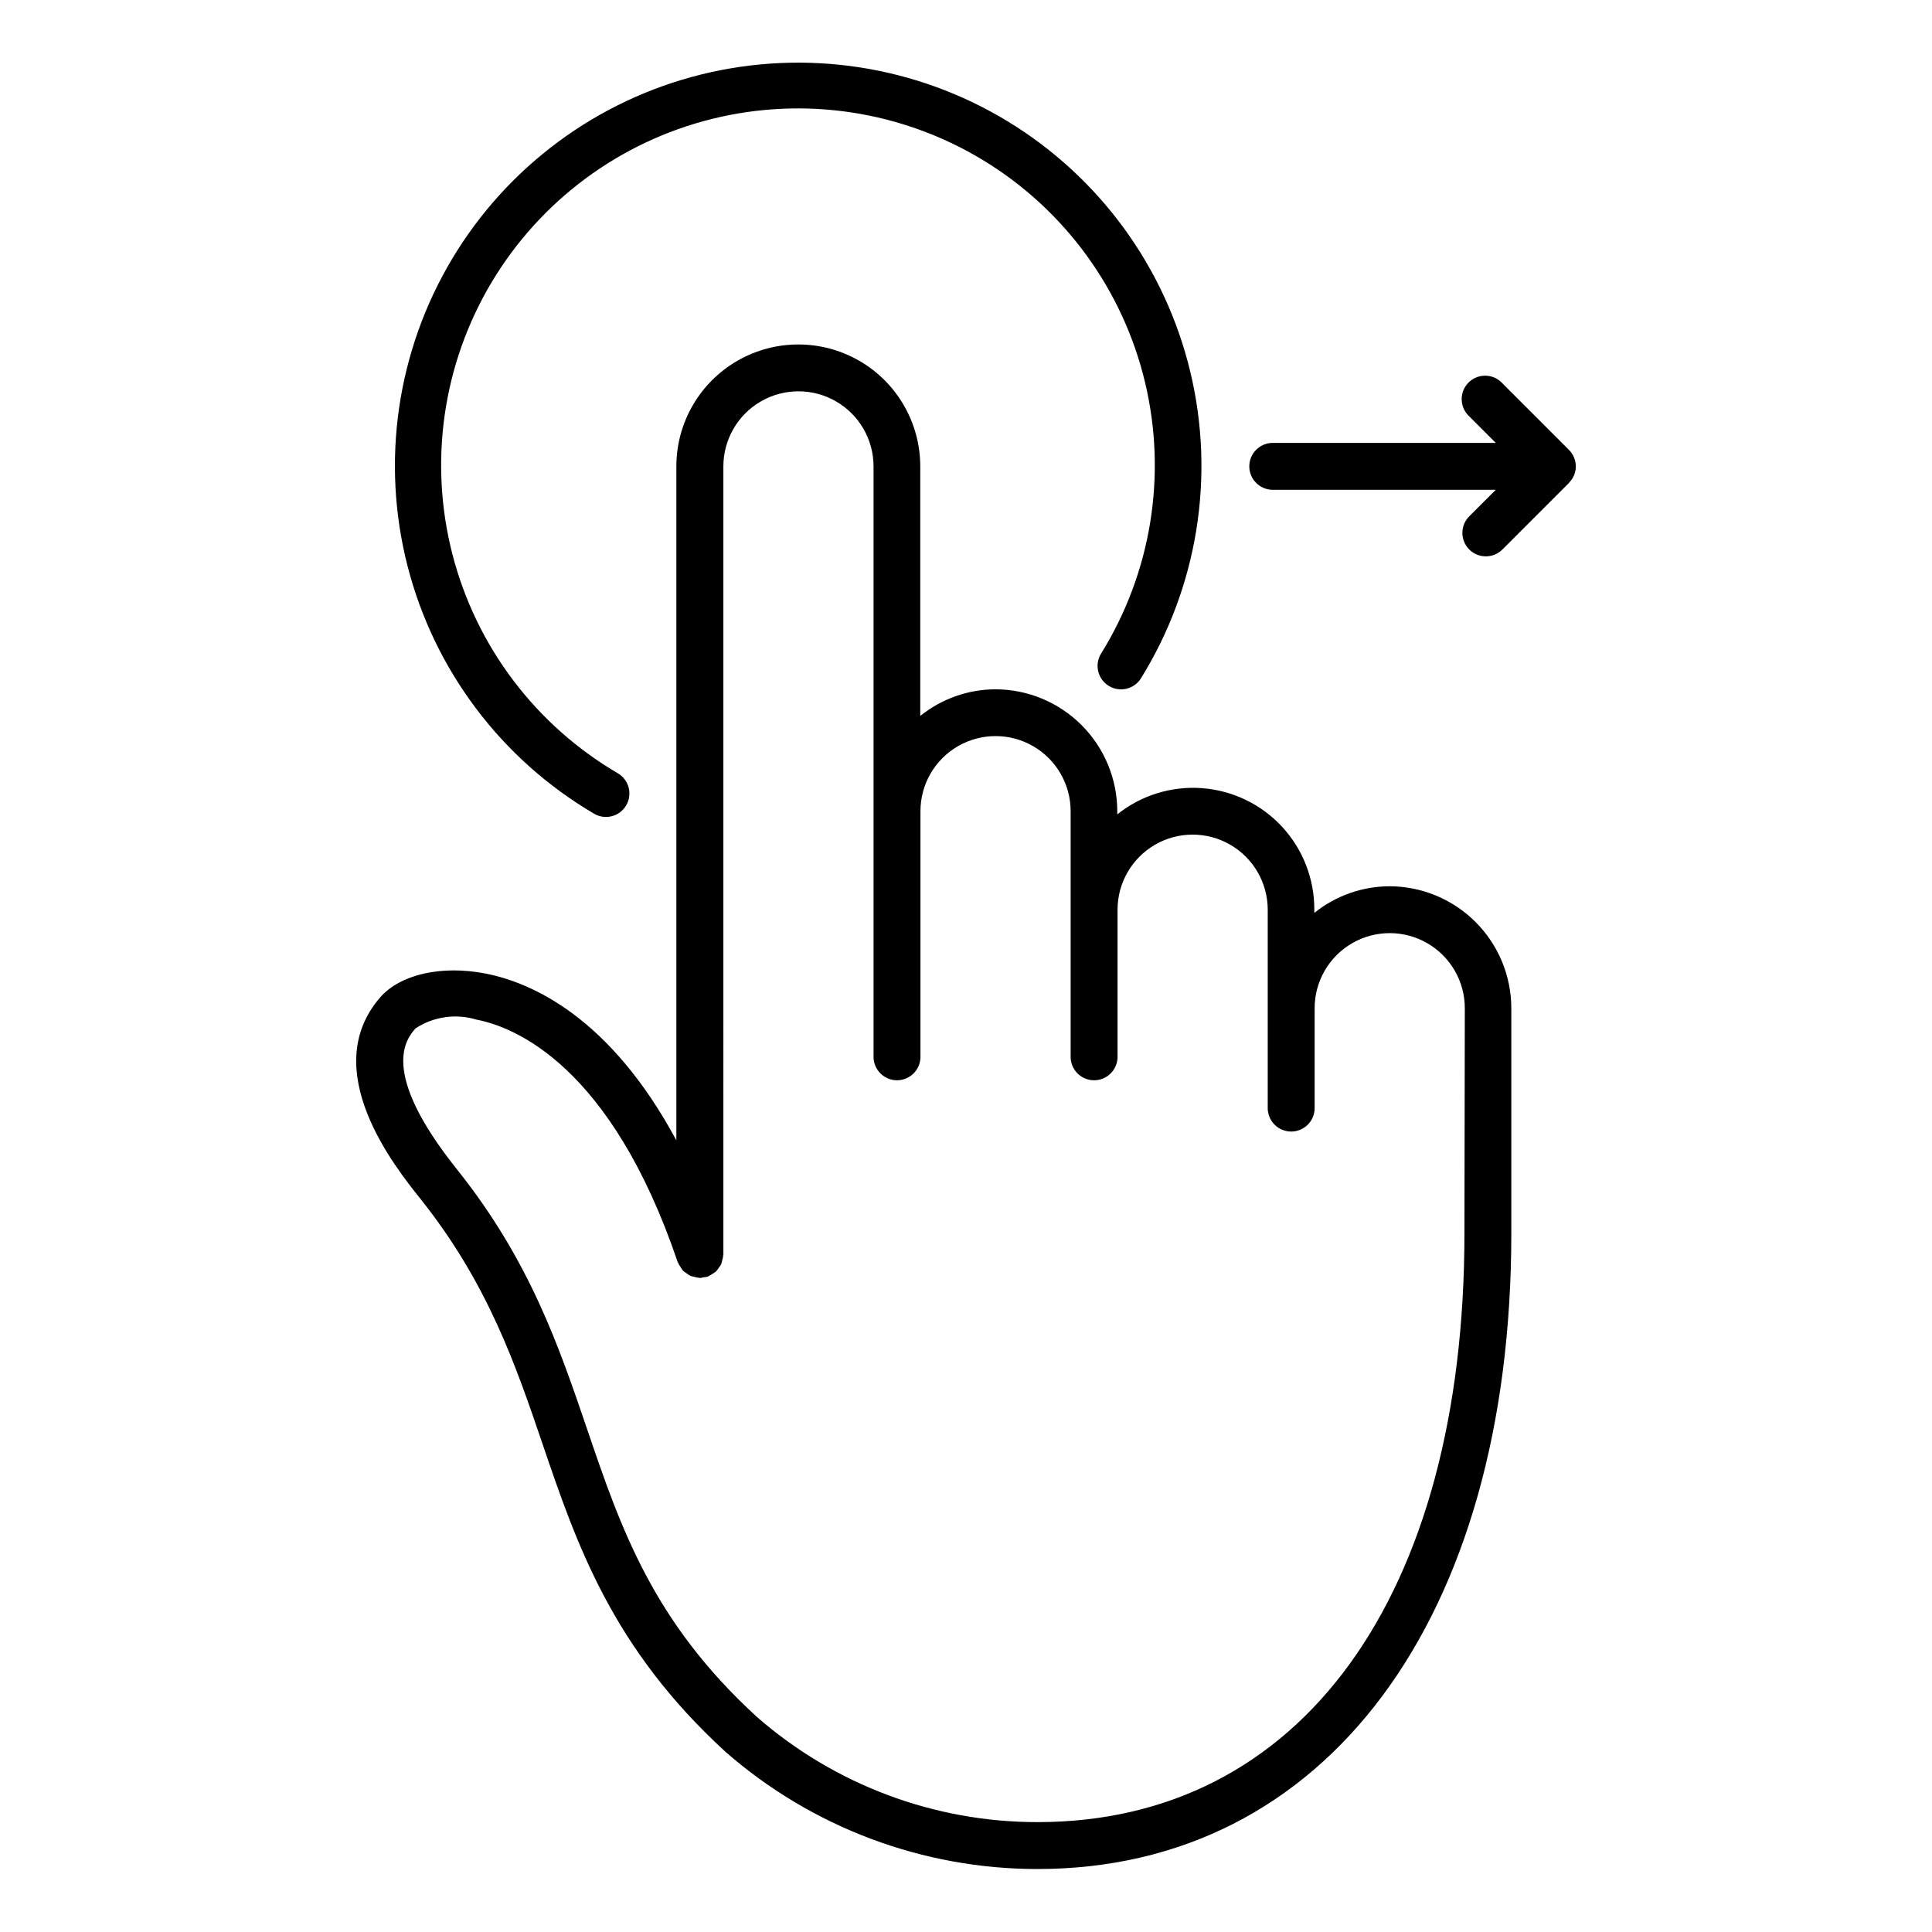
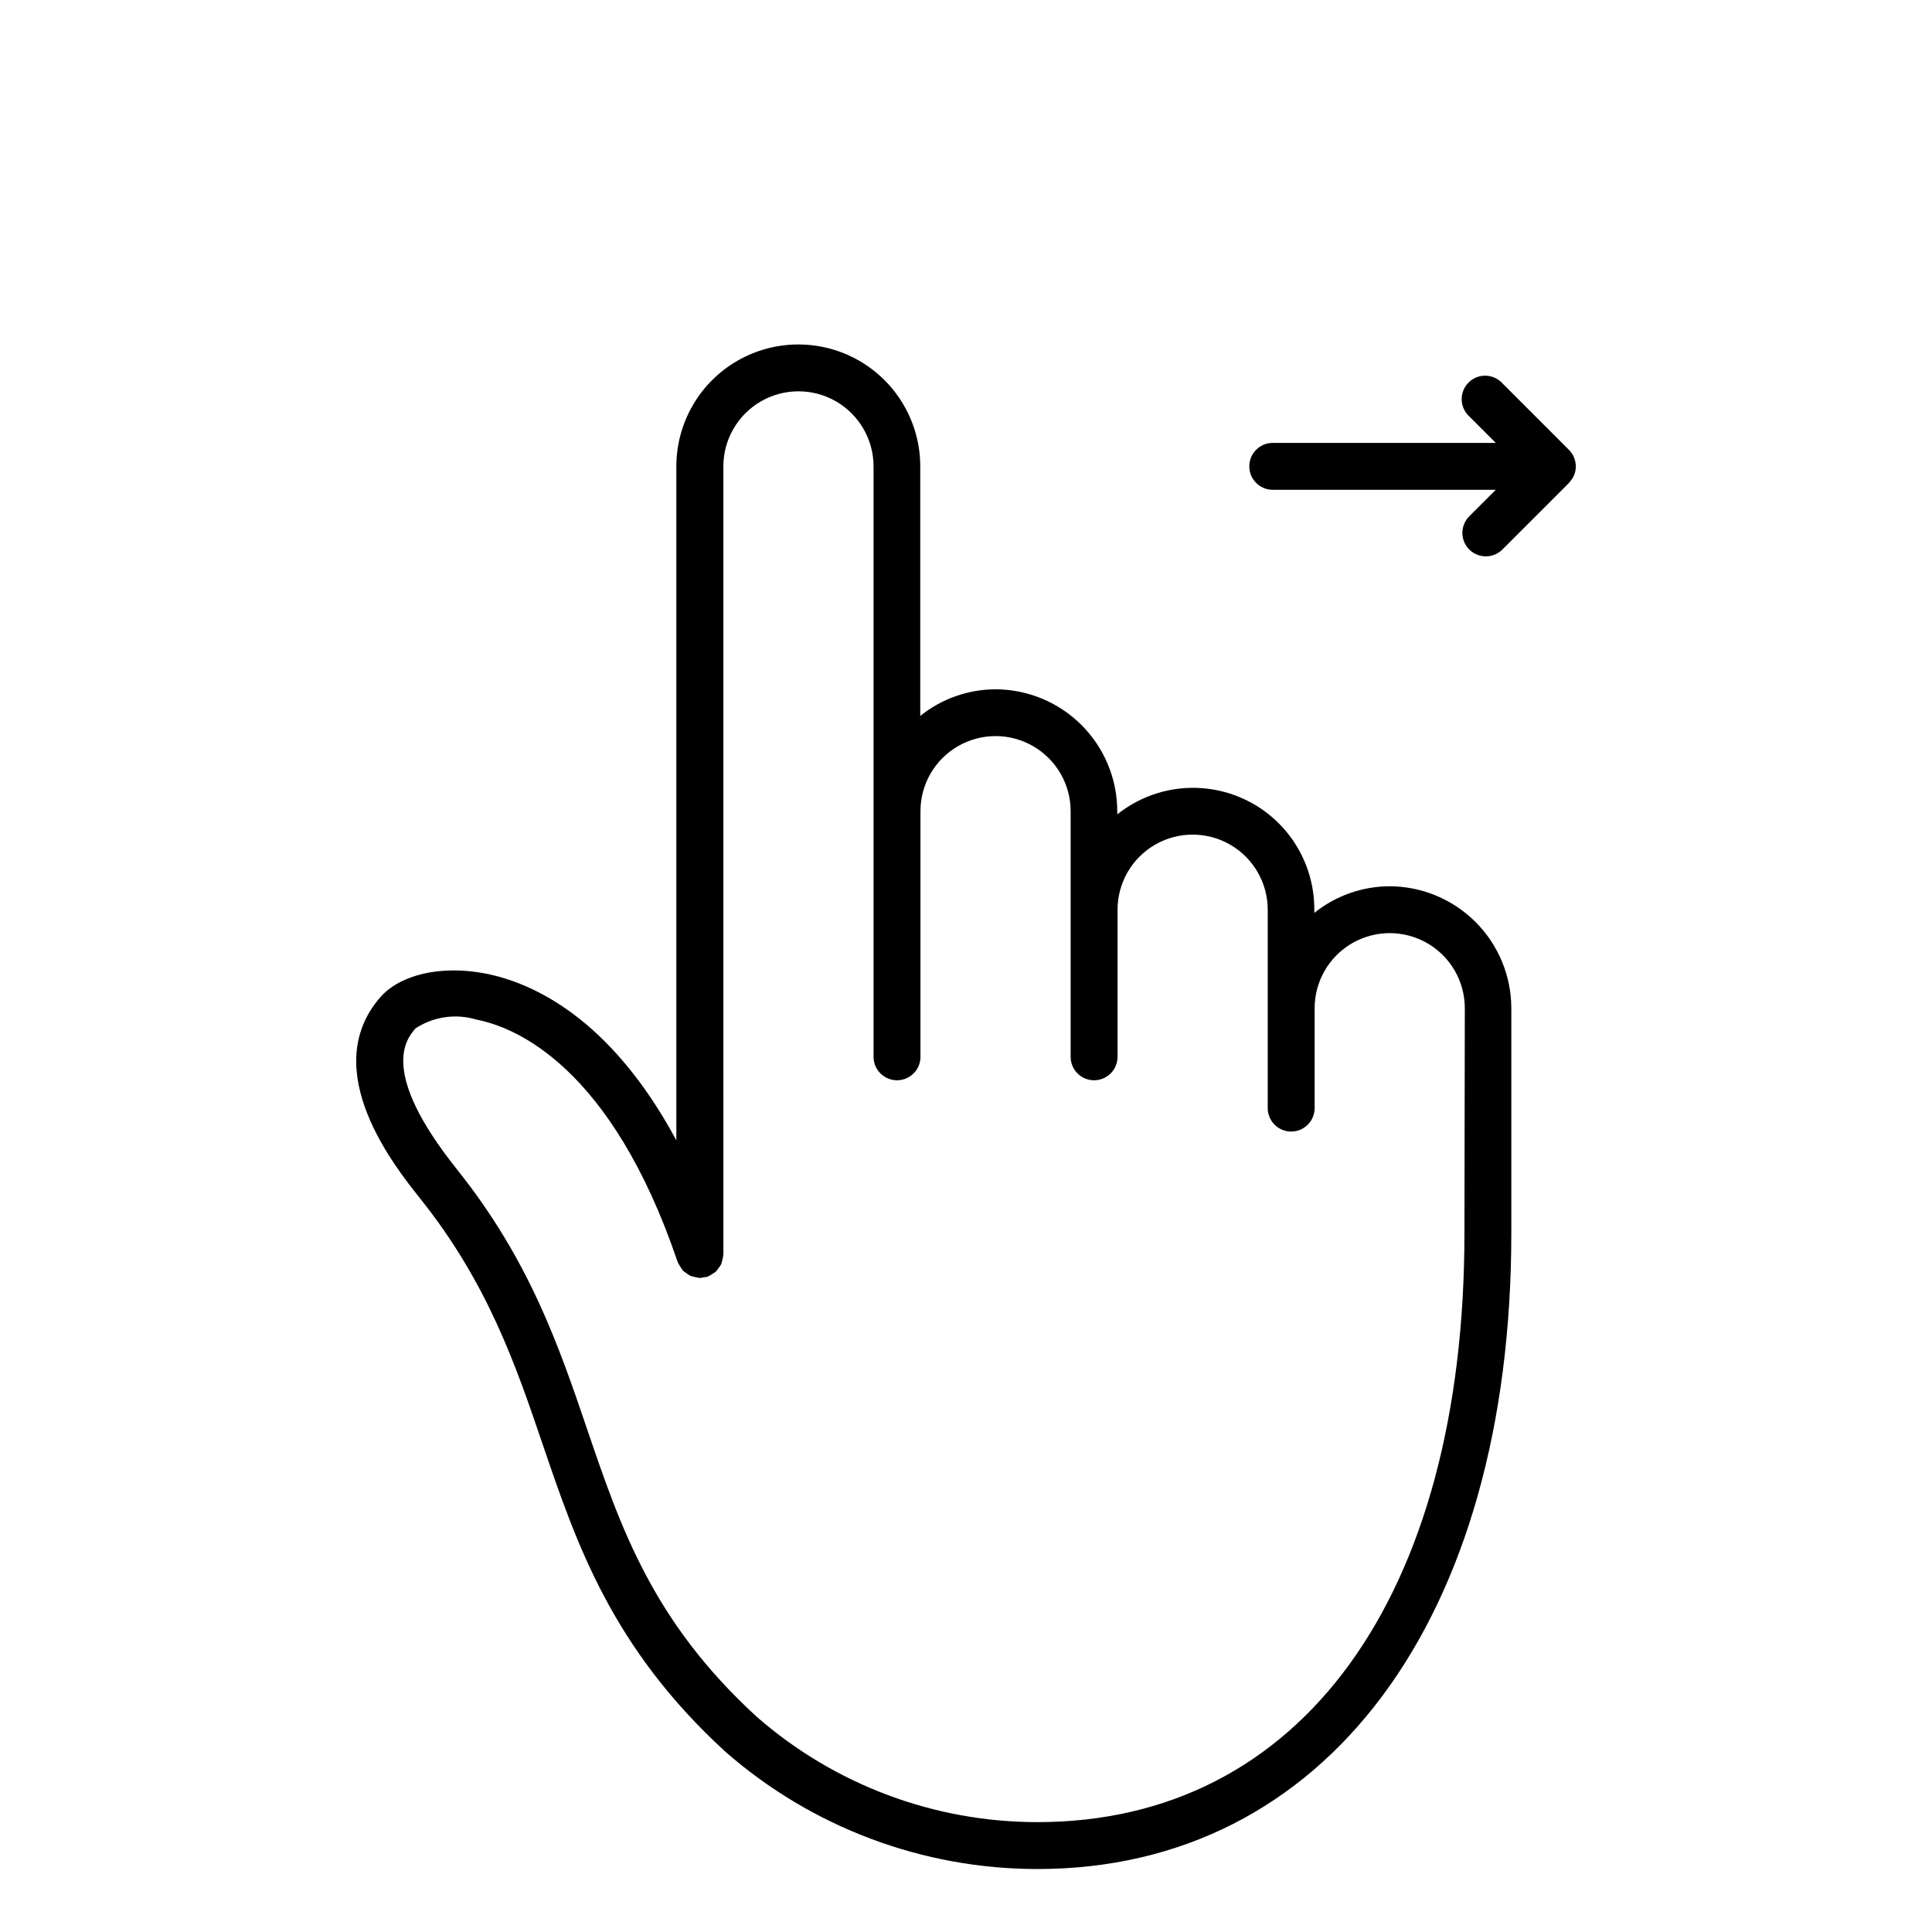
<svg xmlns="http://www.w3.org/2000/svg" fill="#000000" width="800px" height="800px" version="1.1" viewBox="144 144 512 512">
  <g>
    <path d="m512.2 378.87c-7.238 0.035-14.25 2.523-19.895 7.055v-0.828 0.004c0.047-8.137-2.996-15.984-8.508-21.965-5.516-5.981-13.09-9.648-21.199-10.262-8.113-0.617-16.152 1.863-22.508 6.945v-0.828c-0.008-8.57-3.418-16.785-9.477-22.844-6.062-6.059-14.277-9.469-22.848-9.477-7.234 0.035-14.246 2.523-19.887 7.055v-66.121c0-11.547-6.156-22.215-16.156-27.988-10-5.773-22.32-5.773-32.32 0-10 5.773-16.16 16.441-16.16 27.988v178.6c-17.578-32.688-38.359-41.816-50.617-44.215-11.695-2.266-22.672 0.25-27.945 6.41-16.496 19.191 3.945 44.793 10.664 53.207 17.93 22.449 25.332 44.168 32.477 65.18 9.035 26.52 18.375 53.941 48.453 81.473l-0.004-0.004c22.887 20.027 52.266 31.062 82.676 31.055 76.285 0 125.57-66.141 125.57-168.51v-59.613c-0.012-8.566-3.418-16.781-9.477-22.84-6.059-6.059-14.273-9.469-22.844-9.48zm19.891 91.93c0 96.273-43.352 156.08-113.14 156.08-27.344 0.016-53.766-9.887-74.363-27.875-27.633-25.285-36.059-50.023-44.977-76.211-7.496-22.016-15.242-44.785-34.531-68.926-20.738-25.973-13.375-34.535-10.957-37.348h0.004c4.777-3.121 10.691-3.965 16.156-2.309 10.148 1.965 35.645 12.168 53.312 64.25 0.023 0.082 0.086 0.133 0.117 0.207 0.176 0.398 0.395 0.773 0.652 1.125 0.18 0.324 0.387 0.633 0.621 0.922 0.285 0.266 0.598 0.5 0.934 0.703 0.312 0.258 0.648 0.48 1.004 0.672 0.34 0.125 0.688 0.219 1.043 0.281 0.43 0.137 0.871 0.227 1.316 0.266 0.074 0 0.141 0.047 0.215 0.047h0.004c0.328-0.035 0.652-0.102 0.969-0.195 0.34-0.016 0.68-0.059 1.008-0.133 0.082 0 0.125-0.09 0.203-0.117v0.004c0.395-0.18 0.77-0.398 1.117-0.652 0.332-0.18 0.648-0.391 0.938-0.633 0.258-0.273 0.484-0.574 0.68-0.895 0.266-0.309 0.5-0.648 0.695-1.008 0.121-0.328 0.211-0.664 0.273-1.008 0.145-0.438 0.234-0.891 0.273-1.352 0-0.07 0.047-0.137 0.047-0.211l-0.004-208.88c0-7.109 3.793-13.68 9.949-17.234 6.16-3.555 13.746-3.555 19.902 0 6.156 3.555 9.949 10.125 9.949 17.234v156.64c0.098 3.363 2.852 6.039 6.215 6.039 3.367 0 6.121-2.676 6.215-6.039v-65.27c0-7.109 3.793-13.68 9.949-17.234 6.16-3.555 13.746-3.555 19.902 0 6.156 3.555 9.949 10.125 9.949 17.234v65.27c0.098 3.363 2.852 6.039 6.215 6.039s6.117-2.676 6.215-6.039v-39.16c0-7.109 3.793-13.68 9.949-17.234 6.156-3.555 13.742-3.555 19.902 0 6.156 3.555 9.949 10.125 9.949 17.234v52.395c-0.047 1.68 0.586 3.305 1.758 4.512 1.168 1.203 2.777 1.883 4.457 1.883 1.68 0 3.289-0.68 4.457-1.883 1.172-1.207 1.805-2.832 1.758-4.512v-26.289c0-7.109 3.793-13.68 9.949-17.234s13.742-3.555 19.902 0c6.156 3.555 9.949 10.125 9.949 17.234z" />
-     <path d="m301.43 359.64c2.953 1.742 6.766 0.758 8.508-2.199 1.742-2.953 0.762-6.766-2.195-8.508-21.777-12.73-37.566-33.637-43.855-58.07-6.285-24.43-2.551-50.359 10.375-72.02 12.926-21.664 33.973-37.266 58.457-43.336 24.484-6.066 50.383-2.102 71.93 11.016 21.547 13.121 36.957 34.305 42.809 58.844 5.848 24.539 1.652 50.398-11.656 71.828-0.871 1.402-1.145 3.09-0.77 4.699 0.379 1.605 1.379 2.996 2.785 3.863 2.918 1.809 6.754 0.906 8.562-2.016 15-24.219 19.711-53.43 13.078-81.137-6.629-27.707-24.047-51.621-48.387-66.43-24.336-14.809-53.582-19.285-81.234-12.438-27.656 6.852-51.43 24.457-66.047 48.914-14.613 24.453-18.859 53.73-11.793 81.332 7.066 27.598 24.863 51.234 49.434 65.656z" />
    <path d="m561.61 267.6c-0.004-0.809-0.168-1.613-0.48-2.363-0.309-0.754-0.766-1.438-1.344-2.016l-17.578-17.582c-1.137-1.273-2.746-2.027-4.453-2.078-1.707-0.047-3.359 0.605-4.57 1.812-1.207 1.203-1.867 2.856-1.824 4.562 0.047 1.707 0.789 3.32 2.062 4.461l6.973 6.977h-59.277c-3.363 0.098-6.043 2.852-6.043 6.215 0 3.363 2.68 6.117 6.043 6.215h59.277l-6.973 6.969c-1.191 1.16-1.867 2.746-1.879 4.41-0.012 1.66 0.641 3.258 1.816 4.438 1.176 1.176 2.773 1.832 4.434 1.82 1.664-0.008 3.254-0.684 4.414-1.871l17.582-17.582c0.039-0.047 0.055-0.105 0.098-0.152 0.523-0.543 0.945-1.172 1.242-1.867 0.312-0.75 0.477-1.555 0.48-2.367z" />
  </g>
</svg>